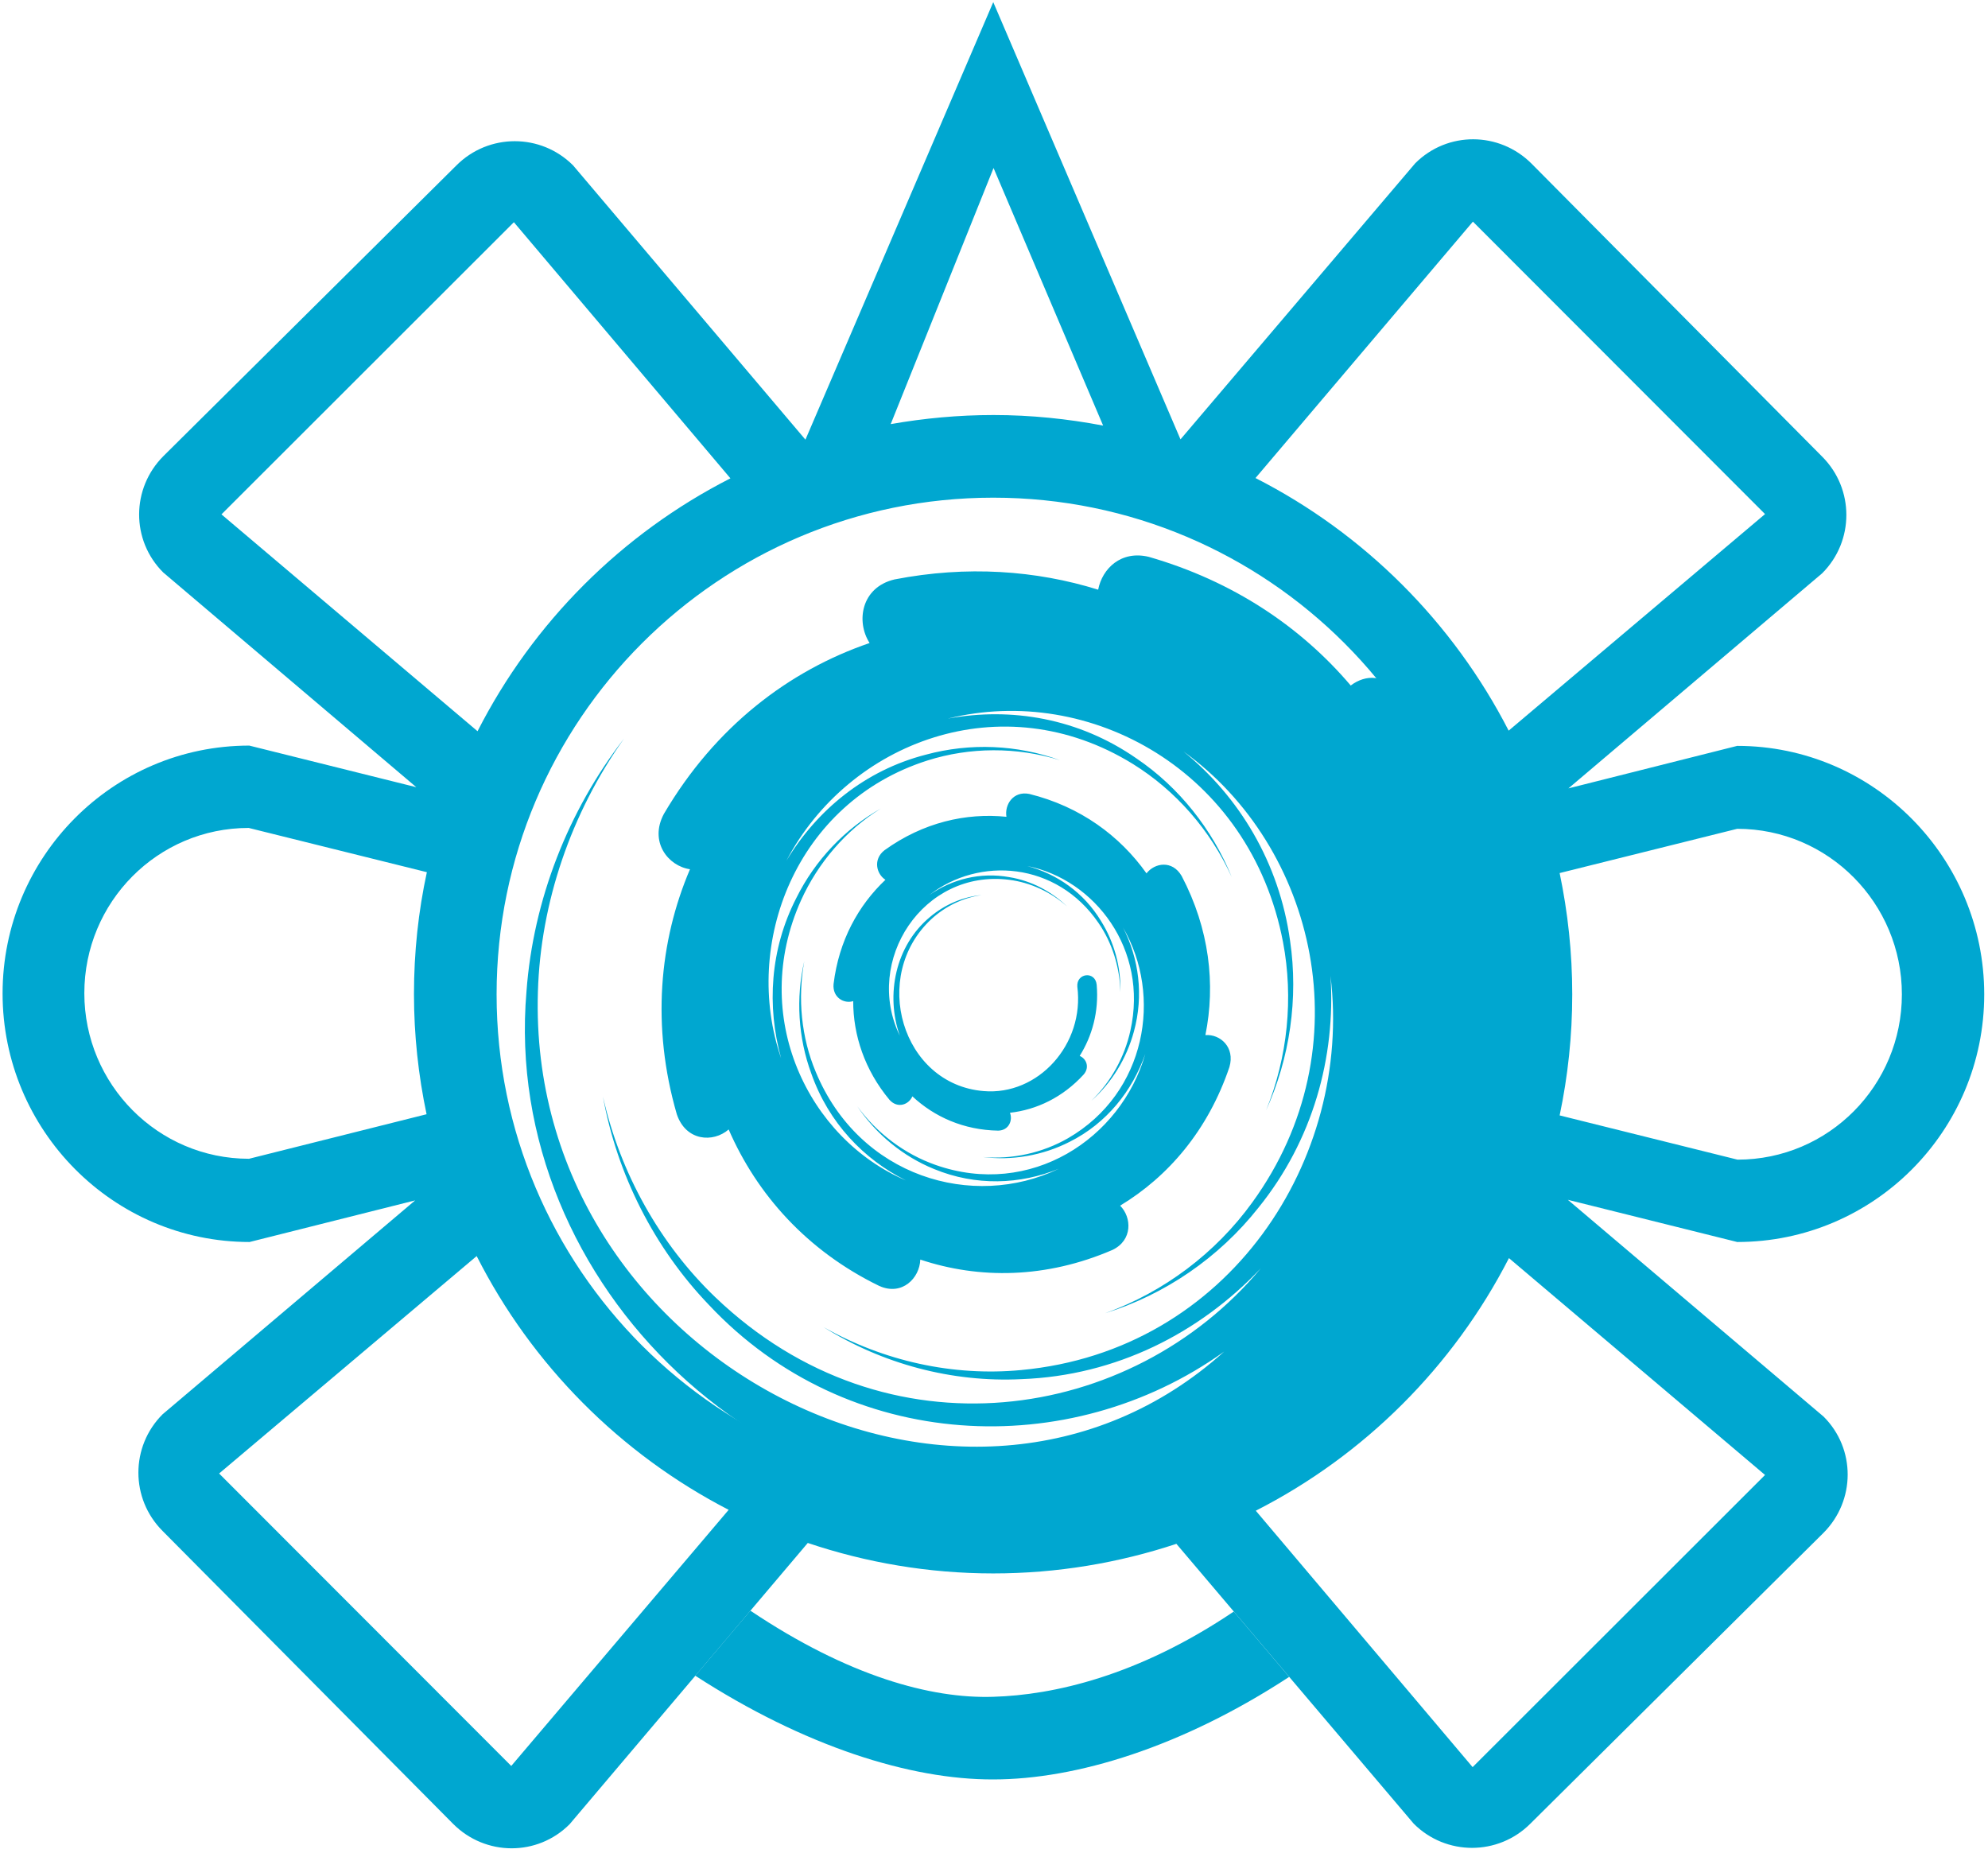
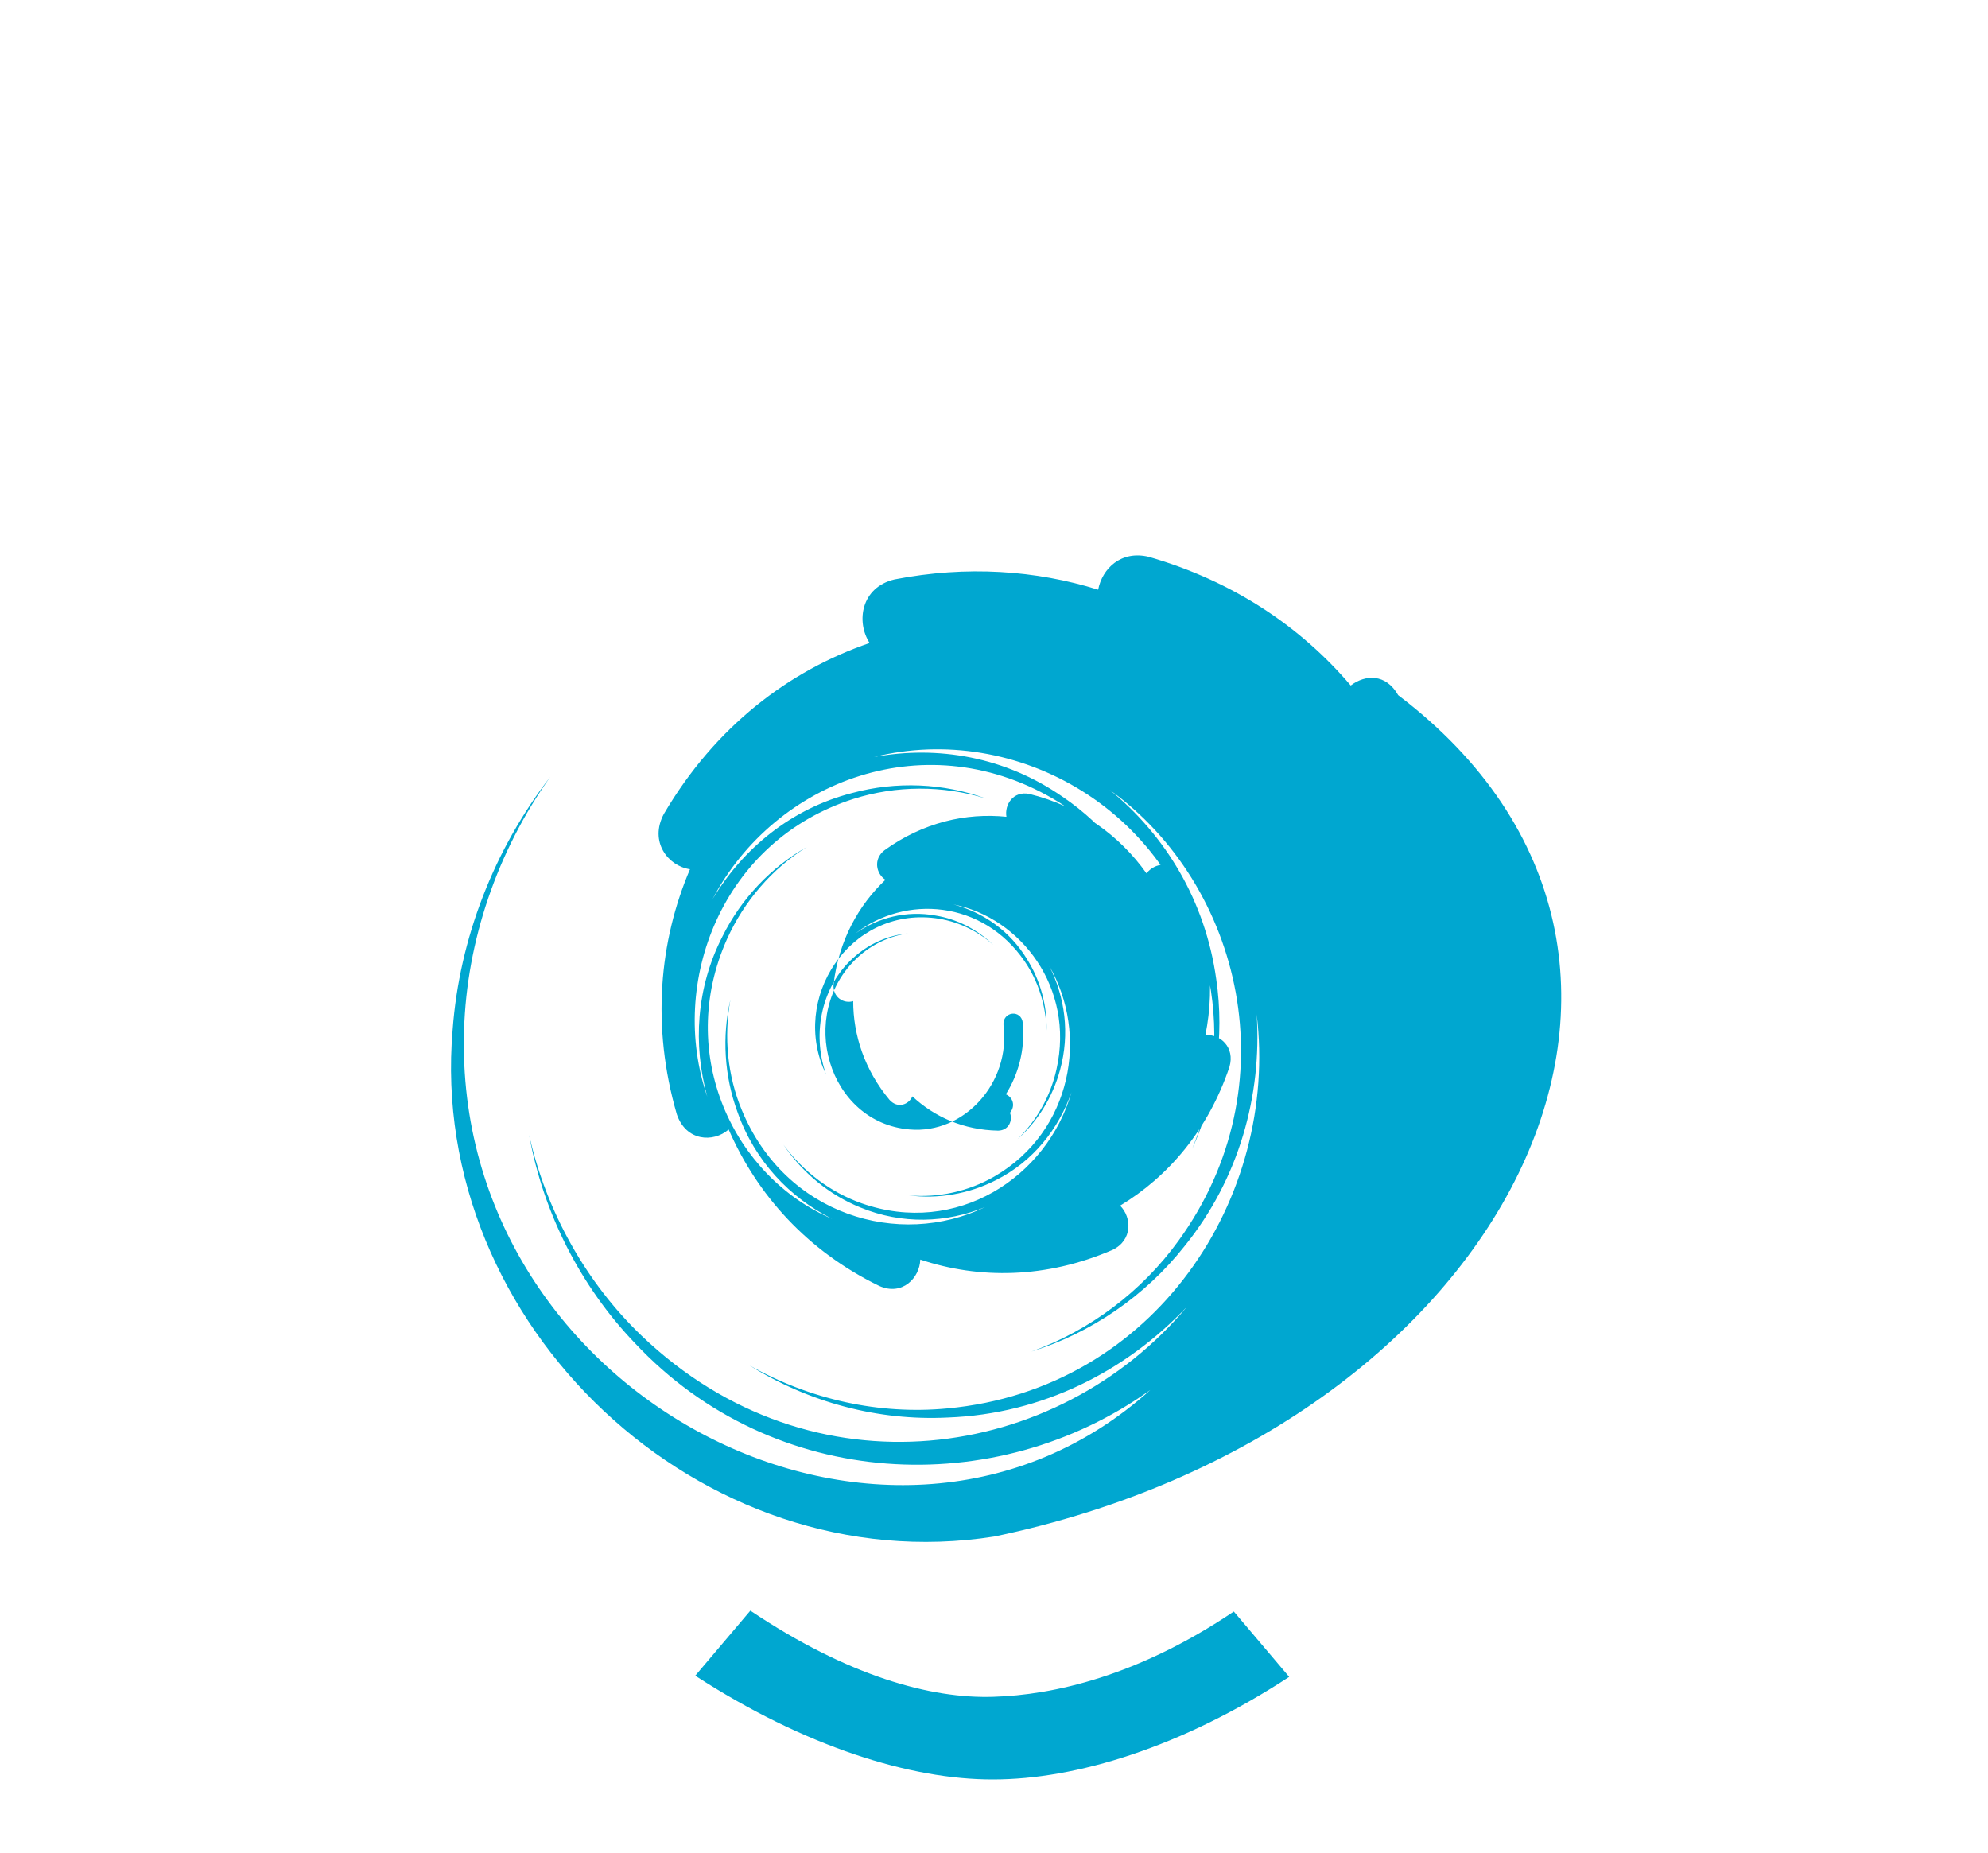
<svg xmlns="http://www.w3.org/2000/svg" version="1.1" id="Capa_1" x="0px" y="0px" viewBox="0 0 678.47 632.35" style="enable-background:new 0 0 678.47 632.35;" xml:space="preserve">
  <g id="circulo" style="display:none;">
    <circle style="display:inline;fill:none;stroke:#000000;stroke-miterlimit:10;" cx="339.88" cy="338.53" r="400" />
  </g>
  <g>
    <path style="fill:#00A7D0;" d="M439.98,572.23c-36.7,24-72.8,35-101,35c-28.3,0.1-64.5-11.3-101.7-35.4l18.8-22.2   c33.4,22.4,61.7,30.1,82.9,29.4c20.4-0.6,49.3-7,82.1-29.1L439.98,572.23z" />
    <g>
-       <path style="fill:#00A7D0;" d="M677.18,339.33c0-46.6-37.7-84.8-84.3-84.8l-57.6,14.5l86.6-73.4c11-11,11-28.8,0-39.8l-99.2-100    c-11-11-28.7-11.1-39.7-0.1l-80.1,94.2l-63.9-149.2l-64.1,149.3l-79.3-93.6c-11-11-28.8-11-39.8,0l-100,99.2    c-11,11-11.1,28.7-0.1,39.7l86.4,73.3l-57-14.2c-46.6,0-84.2,38-84.2,84.6s37.7,84.8,84.3,84.8l56.5-14.2l-86.2,73    c-11,11-11,28.8,0,39.8l99.2,100c11,11,28.7,11.1,39.7,0.1l81.3-96c19.9,6.7,41.2,10.4,63.3,10.4c21.8,0,42.9-3.6,62.5-10.1    l81,95.5c11,11,28.8,11,39.8,0l100-99.2c11-11,11.1-28.7,0.1-39.7l-87.3-74l57.8,14.4C639.48,423.83,677.18,385.93,677.18,339.33z     M502.68,75.63l99.7,99.8l-87.5,73.9c-19-37-49.3-67.3-86.4-86.2L502.68,75.63z M339.08,57.33l37.4,87.9    c-12.1-2.3-24.6-3.6-37.4-3.6c-12,0-23.7,1.1-35.1,3.1L339.08,57.33z M75.58,175.53l99.8-99.7l73.9,87.4    c-37.1,18.9-67.4,49.2-86.3,86.3L75.58,175.53z M84.98,395.43c-31.1,0-56.2-25.4-56.2-56.5s25-56.4,56.1-56.4l60.8,15.1    c-2.9,13.4-4.4,27.3-4.4,41.6c0,14,1.5,27.7,4.3,41L84.98,395.43z M174.48,602.63l-99.7-99.8l87.9-74.2c18.8,37.1,49,67.5,86,86.6    L174.48,602.63z M338.98,508.83c-93.6,0-169.5-75.9-169.5-169.5s75.9-169.5,169.5-169.5s169.5,75.9,169.5,169.5    S432.58,508.83,338.98,508.83z M602.38,503.33l-99.8,99.7l-74-87.5c37.1-18.9,67.4-49.2,86.4-86.2L602.38,503.33z M532.28,380.63    c2.8-13.3,4.3-27.1,4.3-41.3c0-14.2-1.5-28-4.3-41.4l60.6-15.1c31.1,0,56.2,25.4,56.2,56.5s-25,56.4-56.1,56.4L532.28,380.63z" />
      <g>
-         <path style="fill:#00A7D0;" d="M477.18,237.23c-4.2-7.4-11.2-7.1-16.2-3.3c-17-20-40.1-35.6-68.9-43.9c-9.5-2.3-15.9,4-17.3,11.2     c-21.2-6.6-44.8-8.3-69.5-3.5c-11.4,2.7-13.2,14.4-8.5,21.7c-27.5,9.4-52.7,28.5-70.2,58.3c-5.1,9.5,1.4,17.8,8.9,18.9     c-10.5,24.6-13.2,53.6-4.5,83.6c3.1,9.2,12.4,9.8,17.7,5.2c9.6,22.1,26.7,41.4,51.4,53.4c7.8,3.5,13.8-2.7,14-9     c20.1,6.7,42.9,6.5,65.6-3.3c6.9-3.3,6.6-11.1,2.6-15.1c16.4-9.9,30-25.7,37.3-47.3c2-6.8-3.2-11.3-8.2-10.9     c3.5-17.3,1.4-36.2-8.1-54.3c-3.2-5.5-9.2-4.5-12-0.9c-9.1-12.8-22.6-22.8-40-27.1c-5.5-1.1-8.5,3.7-7.8,7.8     c-13.8-1.4-28.4,1.9-41.6,11.4c-4,3.1-2.8,8.1,0.3,10.1c-9.2,8.7-15.9,20.7-17.7,35.6c-0.4,4.6,3.6,6.8,6.7,5.8     c0,11.6,3.9,23.5,12.4,33.7c2.8,3.1,6.6,1.6,7.8-1.2c7.5,7,17.5,11.5,29.3,11.7c3.7-0.1,5-3.6,4-6.1c9-1,18-5.2,25.2-13.1     c2.1-2.5,0.8-5.4-1.4-6.3c4.2-6.7,6.6-15,5.8-24.3c-0.5-4.8-7-4-6.6,0.7c2.5,19.7-13.4,37.2-32,35.6     c-27.9-2.3-38.8-39.2-17.8-58.7c4.8-4.4,10.8-7.3,17.2-8.2c-6.4,0.6-12.6,3.2-17.7,7.5c-11.8,9.8-15.2,26.5-10.3,40.5     c-12.4-25.6,8-56.9,37.3-53.2c7.2,0.9,14.2,4.1,19.8,9.1c-5.4-5.2-12.3-8.8-19.7-10c-9.9-1.8-19.6,0.7-27.3,6.1     c16.9-13.2,43.4-11.4,57.7,9.5c4.7,6.8,7.3,15.2,7.5,23.6c0.2-8.5-2.1-17-6.6-24.2c-5.9-9.8-15.1-16.1-25.2-18.8     c23.1,4.6,41.4,28.5,35.2,56.2c-2,9.1-6.7,17.5-13.3,23.9c6.9-6.1,12-14.4,14.5-23.6c3.4-12.4,1.7-24.9-3.7-35.5     c13.5,23.2,8,56.4-18.8,71.9c-8.7,5-19,7.3-29.1,6.4c10,1.3,20.5-0.5,29.7-5.2c12.6-6.3,21.4-17.4,25.8-30     c-8.3,29-39.2,49.3-71.6,37.9c-10.5-3.7-19.9-10.7-26.7-20c6.4,9.5,15.6,17.1,26.2,21.4c14.3,5.9,29.4,5.3,42.6-0.1     c-29.3,14.1-68.1,2.9-83-33.1c-4.9-11.7-6.2-25-3.9-37.7c-2.9,12.5-2.1,26.1,2.4,38.3c5.9,16.8,17.9,29.3,32.3,36.5     c-33.4-14.3-53.6-56-35.8-95.6c5.8-12.8,15.3-23.9,27.2-31.3c-12.2,6.9-22.4,17.6-28.8,30.5c-9,17.5-10.1,37-5.2,54.7     c-13.4-39,5-87.3,49.9-101.6c14.5-4.6,30.5-4.7,45.3-0.1c-14.6-5.3-30.7-6-45.8-1.9c-20.7,5.3-37.2,18.9-47.6,36.2     c21.3-40.5,73.5-60.7,118.3-33c14.5,9,26.4,22.5,33.7,38.6c-6.6-16.3-18-30.7-32.5-40.5c-19.7-13.7-42.7-17.6-64.4-13.6     c48.2-12,103.2,17.6,114.4,76.3c3.6,19,1.6,39.3-5.8,57.4c8.1-17.8,11.1-38.2,8.2-57.9c-3.7-26.7-17.4-49.2-36.4-64.6     c45,32.3,62,100.9,23.5,153.9c-12.5,17.3-30.2,30.6-50.2,37.8c20.3-6.3,38.8-18.9,52.3-36c18.6-23,26.4-51.4,24.6-79.1     c7.6,62.4-34.5,127.9-105.6,134.5c-23.1,2.2-46.9-3-67.5-14.7c20.1,12.6,43.9,19,67.7,17.8c32.2-1.2,60.7-15.7,81.6-37.8     c-44.2,52.9-127.9,65.6-186.1,9.9c-18.9-18.1-32.5-42.3-38.4-68.5c4.8,26.5,17.5,51.6,36.1,71c47.3,50.5,123.1,53.8,175.9,16     c-88.4,79.6-238.1,2.9-234.2-122.8c0.9-30.4,11.3-60.9,29.4-86.4c-19.1,24.7-31,55.1-33.3,86.3     c-8.6,100.6,84.7,188.7,184.9,172.9C514.18,487.83,595.28,326.83,477.18,237.23z" />
+         <path style="fill:#00A7D0;" d="M477.18,237.23c-4.2-7.4-11.2-7.1-16.2-3.3c-17-20-40.1-35.6-68.9-43.9c-9.5-2.3-15.9,4-17.3,11.2     c-21.2-6.6-44.8-8.3-69.5-3.5c-11.4,2.7-13.2,14.4-8.5,21.7c-27.5,9.4-52.7,28.5-70.2,58.3c-5.1,9.5,1.4,17.8,8.9,18.9     c-10.5,24.6-13.2,53.6-4.5,83.6c3.1,9.2,12.4,9.8,17.7,5.2c9.6,22.1,26.7,41.4,51.4,53.4c7.8,3.5,13.8-2.7,14-9     c20.1,6.7,42.9,6.5,65.6-3.3c6.9-3.3,6.6-11.1,2.6-15.1c16.4-9.9,30-25.7,37.3-47.3c2-6.8-3.2-11.3-8.2-10.9     c3.5-17.3,1.4-36.2-8.1-54.3c-3.2-5.5-9.2-4.5-12-0.9c-9.1-12.8-22.6-22.8-40-27.1c-5.5-1.1-8.5,3.7-7.8,7.8     c-13.8-1.4-28.4,1.9-41.6,11.4c-4,3.1-2.8,8.1,0.3,10.1c-9.2,8.7-15.9,20.7-17.7,35.6c-0.4,4.6,3.6,6.8,6.7,5.8     c0,11.6,3.9,23.5,12.4,33.7c2.8,3.1,6.6,1.6,7.8-1.2c7.5,7,17.5,11.5,29.3,11.7c3.7-0.1,5-3.6,4-6.1c2.1-2.5,0.8-5.4-1.4-6.3c4.2-6.7,6.6-15,5.8-24.3c-0.5-4.8-7-4-6.6,0.7c2.5,19.7-13.4,37.2-32,35.6     c-27.9-2.3-38.8-39.2-17.8-58.7c4.8-4.4,10.8-7.3,17.2-8.2c-6.4,0.6-12.6,3.2-17.7,7.5c-11.8,9.8-15.2,26.5-10.3,40.5     c-12.4-25.6,8-56.9,37.3-53.2c7.2,0.9,14.2,4.1,19.8,9.1c-5.4-5.2-12.3-8.8-19.7-10c-9.9-1.8-19.6,0.7-27.3,6.1     c16.9-13.2,43.4-11.4,57.7,9.5c4.7,6.8,7.3,15.2,7.5,23.6c0.2-8.5-2.1-17-6.6-24.2c-5.9-9.8-15.1-16.1-25.2-18.8     c23.1,4.6,41.4,28.5,35.2,56.2c-2,9.1-6.7,17.5-13.3,23.9c6.9-6.1,12-14.4,14.5-23.6c3.4-12.4,1.7-24.9-3.7-35.5     c13.5,23.2,8,56.4-18.8,71.9c-8.7,5-19,7.3-29.1,6.4c10,1.3,20.5-0.5,29.7-5.2c12.6-6.3,21.4-17.4,25.8-30     c-8.3,29-39.2,49.3-71.6,37.9c-10.5-3.7-19.9-10.7-26.7-20c6.4,9.5,15.6,17.1,26.2,21.4c14.3,5.9,29.4,5.3,42.6-0.1     c-29.3,14.1-68.1,2.9-83-33.1c-4.9-11.7-6.2-25-3.9-37.7c-2.9,12.5-2.1,26.1,2.4,38.3c5.9,16.8,17.9,29.3,32.3,36.5     c-33.4-14.3-53.6-56-35.8-95.6c5.8-12.8,15.3-23.9,27.2-31.3c-12.2,6.9-22.4,17.6-28.8,30.5c-9,17.5-10.1,37-5.2,54.7     c-13.4-39,5-87.3,49.9-101.6c14.5-4.6,30.5-4.7,45.3-0.1c-14.6-5.3-30.7-6-45.8-1.9c-20.7,5.3-37.2,18.9-47.6,36.2     c21.3-40.5,73.5-60.7,118.3-33c14.5,9,26.4,22.5,33.7,38.6c-6.6-16.3-18-30.7-32.5-40.5c-19.7-13.7-42.7-17.6-64.4-13.6     c48.2-12,103.2,17.6,114.4,76.3c3.6,19,1.6,39.3-5.8,57.4c8.1-17.8,11.1-38.2,8.2-57.9c-3.7-26.7-17.4-49.2-36.4-64.6     c45,32.3,62,100.9,23.5,153.9c-12.5,17.3-30.2,30.6-50.2,37.8c20.3-6.3,38.8-18.9,52.3-36c18.6-23,26.4-51.4,24.6-79.1     c7.6,62.4-34.5,127.9-105.6,134.5c-23.1,2.2-46.9-3-67.5-14.7c20.1,12.6,43.9,19,67.7,17.8c32.2-1.2,60.7-15.7,81.6-37.8     c-44.2,52.9-127.9,65.6-186.1,9.9c-18.9-18.1-32.5-42.3-38.4-68.5c4.8,26.5,17.5,51.6,36.1,71c47.3,50.5,123.1,53.8,175.9,16     c-88.4,79.6-238.1,2.9-234.2-122.8c0.9-30.4,11.3-60.9,29.4-86.4c-19.1,24.7-31,55.1-33.3,86.3     c-8.6,100.6,84.7,188.7,184.9,172.9C514.18,487.83,595.28,326.83,477.18,237.23z" />
      </g>
    </g>
  </g>
</svg>